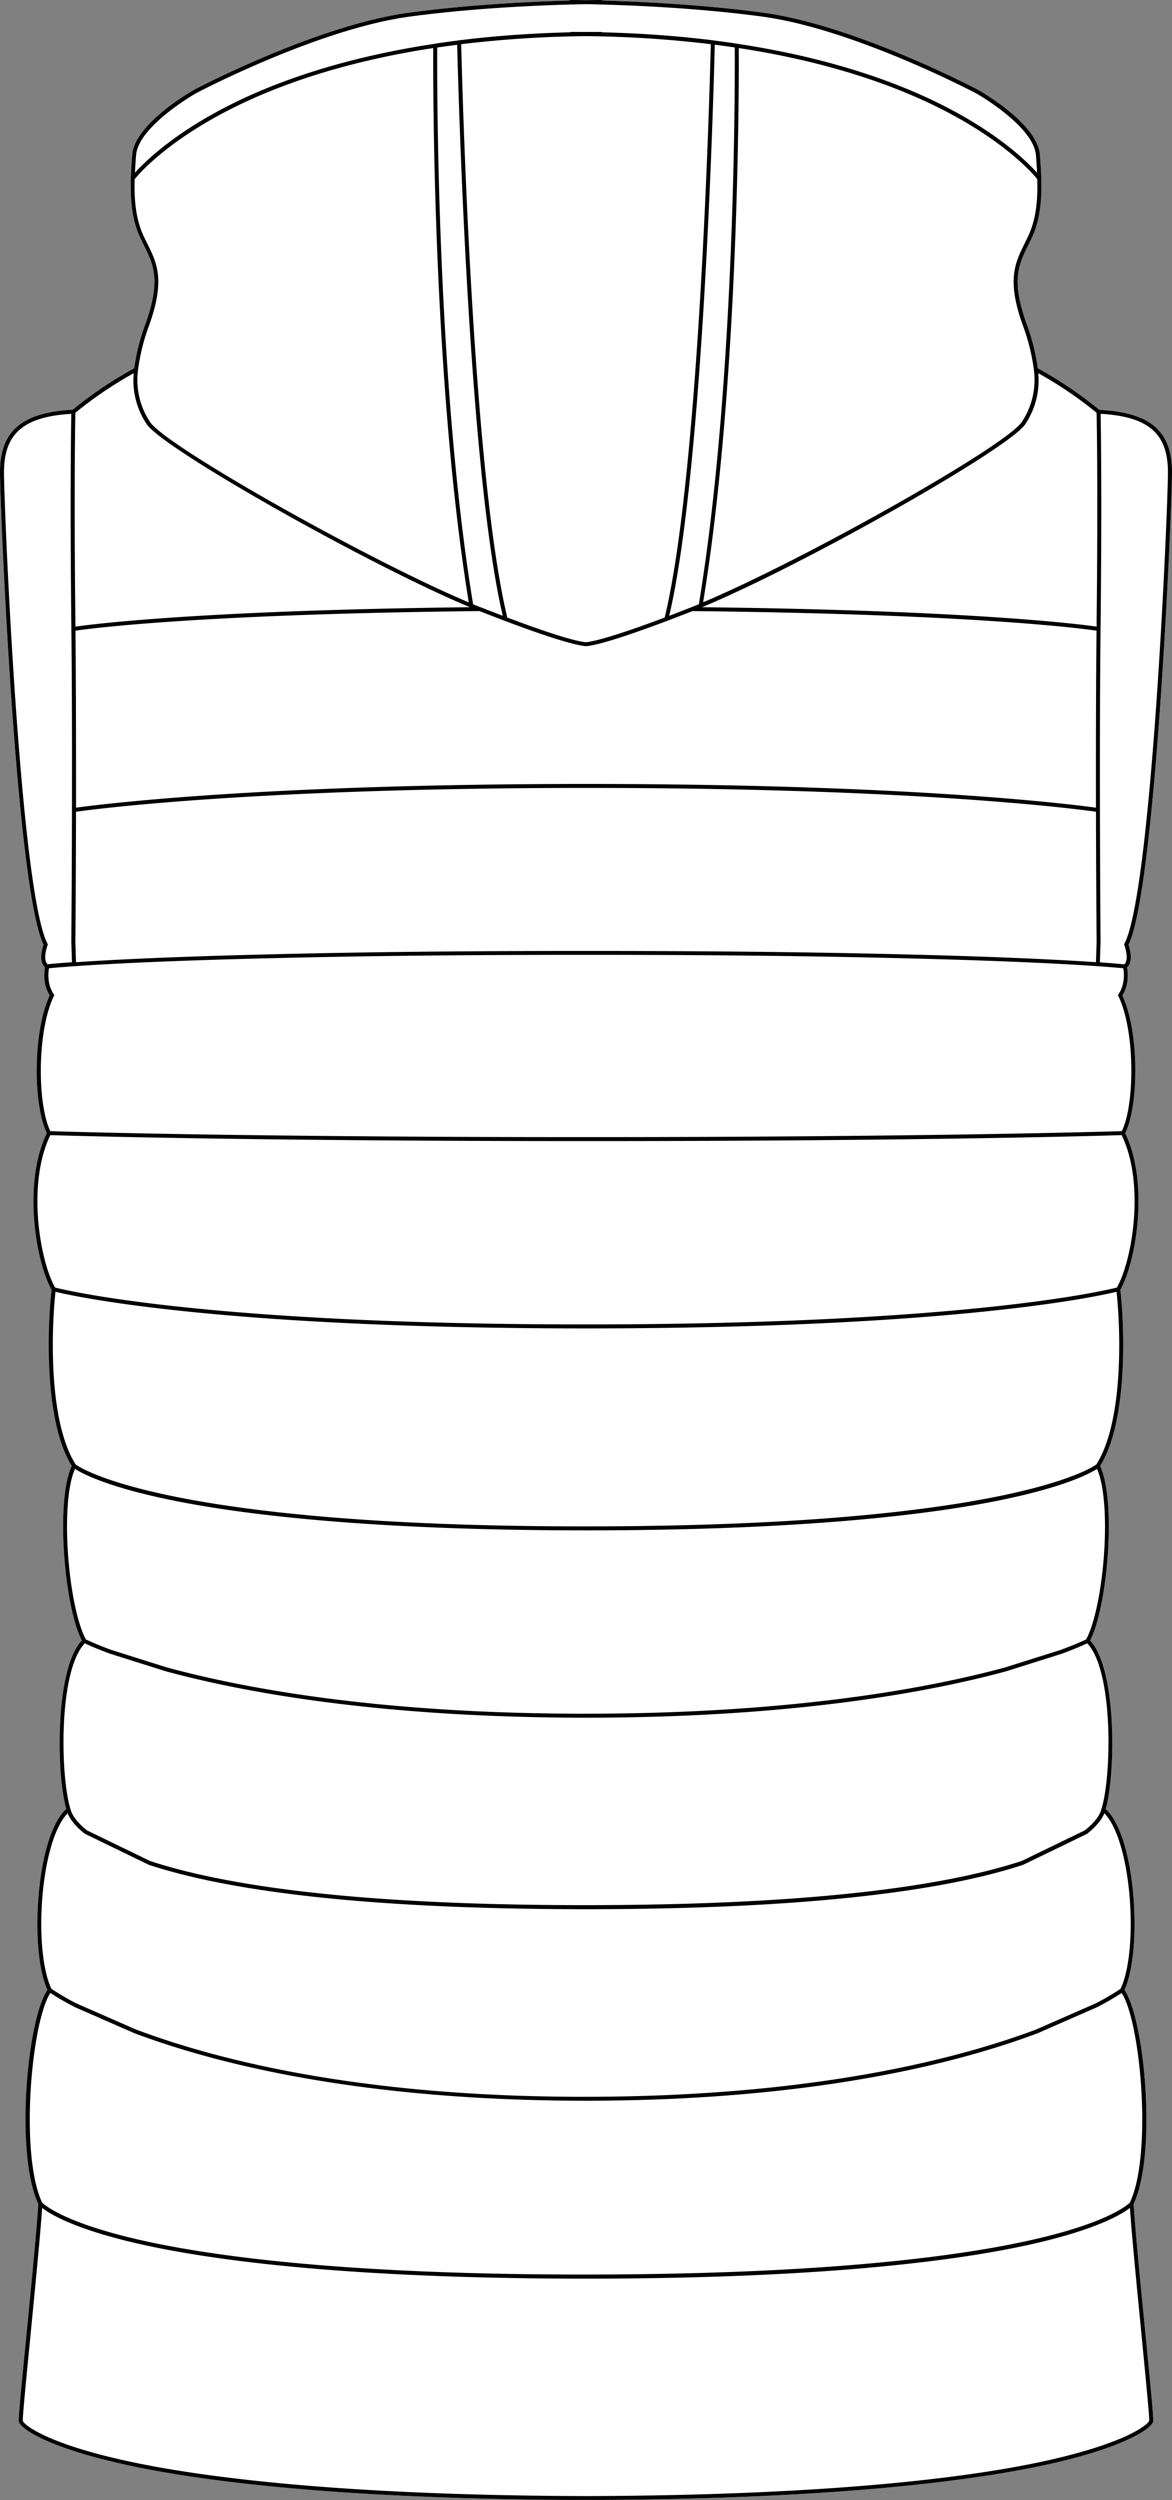
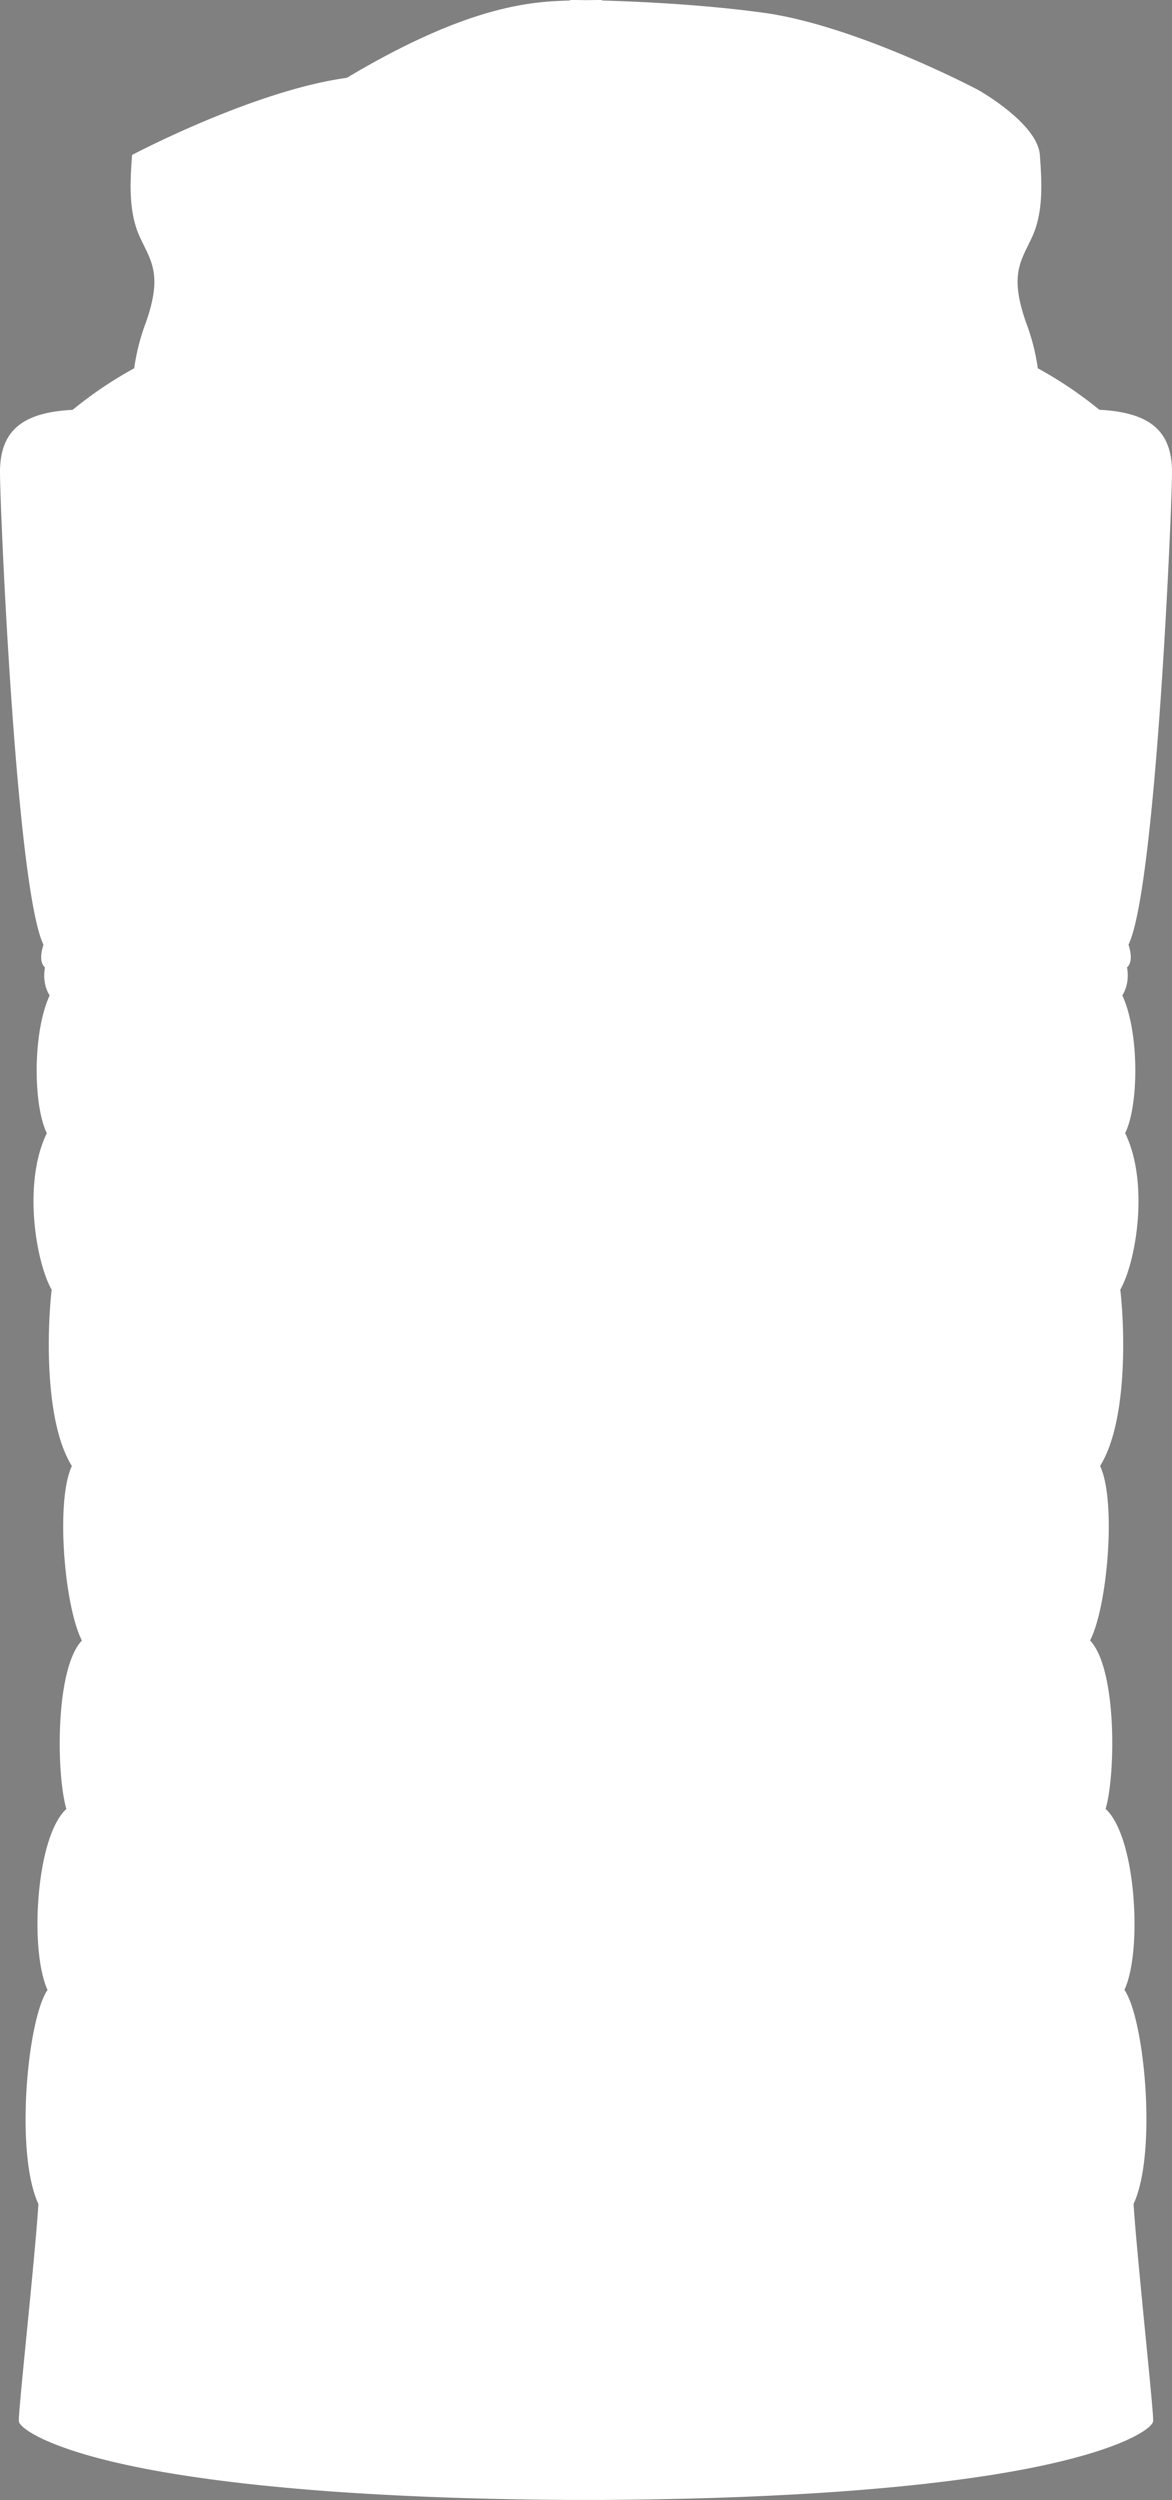
<svg xmlns="http://www.w3.org/2000/svg" viewBox="0 0 522.29 1113.35">
  <rect x="0" y="0" width="522.29" height="1113.35" fill="#808080" stroke="none" />
  <defs>
    <style>.cls-1{fill:#fff;}</style>
  </defs>
  <g id="Layer_2" data-name="Layer 2">
    <g id="Layer_1-2" data-name="Layer 1">
-       <path class="cls-1" d="M522.29,210.3c0,15.69-7.17,185.42-19.39,210.37,2.14,6.68.42,9.23-.66,10.12.36,1.87,1.07,7.47-2.09,12.48,7.74,16.79,7.27,49.28,1.26,61.34,10.85,22.25,4.84,57.46-2.17,69.73,1.83,15.32,3.66,58.19-9,78.5,7.28,15.33,3.44,62.27-4.46,77.72,12,12.58,11.43,59.67,6.92,75,6.12,5.52,10.7,19.7,12.31,38.19,1.51,17.41,0,33.94-3.92,42.4,9,13,14.63,72.69,4.07,95.33.75,12,3.16,36.5,5.28,58.17,2.24,22.82,3.61,36.9,3.44,38.57-.3,3-12.16,11.56-46.95,19.24-31.49,7-91.29,15.19-198.92,15.83a1.3,1.3,0,0,1-.21,0H254.48a1.3,1.3,0,0,1-.21,0c-107.63-.64-167.43-8.88-198.92-15.83C20.56,1089.8,8.7,1081.2,8.4,1078.24c-.17-1.68,1.2-15.75,3.44-38.58C14,1018,16.37,993.44,17.12,981.5c-10.56-22.64-4.89-82.38,4.07-95.33-3.89-8.46-5.43-25-3.92-42.4,1.61-18.49,6.19-32.67,12.31-38.19-4.51-15.35-5.07-62.44,6.92-75-7.9-15.45-11.74-62.39-4.47-77.72-12.64-20.31-10.81-63.17-9-78.5-7-12.27-13-47.48-2.16-69.73-6-12.06-6.48-44.55,1.26-61.34-3.16-5-2.45-10.61-2.09-12.48-1.08-.89-2.8-3.44-.66-10.12C7.17,395.72,0,226,0,210.3,0,192,9.68,183.65,32.36,182.52A179.68,179.68,0,0,1,59.81,164a94,94,0,0,1,5.13-20.18c6.78-19.14,3.4-26-.88-34.66-.53-1.09-1.08-2.2-1.62-3.36C57.36,94.94,57.85,82.21,58.87,69c1.06-13.94,26.49-28.41,27.58-29h0c.54-.28,54.43-28.73,95.7-34.34C209.24,2,237.53.69,253.87.24a.88.88,0,0,1,.61-.24c.1,0,2.51,0,6.66.08C265.3,0,267.71,0,267.81,0a.88.88,0,0,1,.61.24c16.34.45,44.63,1.74,71.7,5.42,41.27,5.61,95.16,34.06,95.7,34.34h0c1.08.61,26.52,15.08,27.58,29,1,13.18,1.51,25.91-3.57,36.8-.54,1.16-1.09,2.27-1.62,3.36-4.28,8.67-7.66,15.52-.89,34.66A93.7,93.7,0,0,1,462.48,164a179.68,179.68,0,0,1,27.45,18.49C512.6,183.65,522.29,192,522.29,210.3Z" />
-       <path d="M505.17,981.5c10.56-22.64,4.89-82.38-4.07-95.33,3.89-8.46,5.43-25,3.92-42.4-1.61-18.49-6.19-32.67-12.31-38.19,4.51-15.35,5.07-62.44-6.92-75,7.9-15.45,11.74-62.39,4.46-77.72,12.65-20.31,10.82-63.18,9-78.5,7-12.27,13-47.48,2.17-69.73,6-12.06,6.48-44.55-1.26-61.34,3.16-5,2.45-10.61,2.09-12.48,1.08-.89,2.8-3.44.66-10.12C515.12,395.72,522.29,226,522.29,210.3c0-18.33-9.69-26.65-32.36-27.78A179.68,179.68,0,0,0,462.48,164a93.7,93.7,0,0,0-5.14-20.18c-6.77-19.14-3.39-26,.89-34.66.53-1.09,1.08-2.2,1.62-3.36,5.08-10.89,4.59-23.62,3.57-36.8-1.06-13.94-26.5-28.41-27.58-29h0c-.54-.28-54.43-28.73-95.7-34.34C313.05,2,284.76.69,268.42.24a.88.88,0,0,0-.61-.24c-.1,0-2.51,0-6.67.08C257,0,254.58,0,254.48,0a.88.88,0,0,0-.61.24C237.53.69,209.24,2,182.17,5.66,140.9,11.27,87,39.72,86.47,40h0c-1.09.61-26.52,15.08-27.58,29-1,13.18-1.51,25.91,3.57,36.8.54,1.16,1.09,2.27,1.62,3.36,4.28,8.67,7.66,15.52.88,34.66A94,94,0,0,0,59.81,164a179.68,179.68,0,0,0-27.45,18.49C9.68,183.65,0,192,0,210.3,0,226,7.17,395.72,19.39,420.67c-2.14,6.68-.42,9.23.66,10.12-.36,1.87-1.07,7.47,2.09,12.48-7.74,16.79-7.27,49.28-1.26,61.34C10,526.86,16,562.07,23,574.34c-1.82,15.33-3.65,58.19,9,78.5-7.27,15.33-3.43,62.27,4.47,77.72-12,12.58-11.43,59.67-6.92,75-6.12,5.52-10.7,19.7-12.31,38.19-1.51,17.41,0,33.94,3.92,42.4-9,13-14.63,72.69-4.07,95.33-.75,11.94-3.16,36.49-5.28,58.16-2.24,22.83-3.61,36.9-3.44,38.58.3,3,12.16,11.56,47,19.24,31.49,7,91.29,15.19,198.92,15.83a1.3,1.3,0,0,0,.21,0h13.33a1.3,1.3,0,0,0,.21,0c107.63-.64,167.43-8.88,198.92-15.83,34.79-7.68,46.65-16.28,46.95-19.24.17-1.67-1.2-15.75-3.44-38.57C508.33,1018,505.92,993.45,505.17,981.5Zm-14.69-704c.62-56.24.12-87.5,0-93.21,21.3,1.21,30,8.78,30,26,0,15.73-7.16,186.43-19.36,209.89l-.18.33.12.36c2.11,6.33.44,8.19-.06,8.58-1-.1-4.36-.43-10.84-.89l.29-9.07C490.47,418.71,489.78,339.72,490.48,277.54ZM462.69,166.2a176.28,176.28,0,0,1,26,17.62c.08,3.87.64,35.31,0,93.7,0,.51,0,1,0,1.54-7.32-1.06-55-7.23-175.81-8.66,44.79-18.6,137.39-70.85,144.13-81.64A35.07,35.07,0,0,0,462.69,166.2ZM296.21,275c-25.85,9.74-33.33,10.86-35.07,11-1.74-.1-9.23-1.23-35.06-11C210.3,209.77,205.85,33.43,205.53,19.68a505,505,0,0,1,55.61-3.59,505,505,0,0,1,55.62,3.59C316.44,33.43,312,209.77,296.21,275ZM318.53,19.91q4.55.57,8.91,1.23c.07,11.67.52,148-16,247.92-1.15.48-2.28.93-3.36,1.36h0c-3.55,1.4-6.81,2.66-9.85,3.82C313.75,208.2,318.18,35,318.53,19.91ZM224.06,274.24c-3-1.16-6.29-2.42-9.82-3.81l-.1,0c-1.07-.42-2.17-.86-3.3-1.33-16.51-99.89-16.06-236.25-16-247.92q4.36-.66,8.9-1.23C204.11,35,208.54,208.2,224.06,274.24Zm-10.37-2.11c31.87,12.54,42.91,15.08,46.56,15.53a.67.67,0,0,0,.15.06,1.79,1.79,0,0,0,.43,0h.63a1.79,1.79,0,0,0,.43,0,1,1,0,0,0,.16-.06c3.64-.45,14.69-3,46.54-15.53,125.45,1.35,173.69,7.79,180.07,8.72-.27,25.94-.3,54.45-.26,78.84-9.11-1.28-80.51-10.53-226.67-10.58h-1.17c-146.16.05-217.56,9.3-226.67,10.58,0-24.39,0-52.9-.26-78.84C40,279.92,88.21,273.48,213.69,272.13ZM33.88,361.49c7.83-1.11,79.24-10.58,227.26-10.61s219.44,9.5,227.27,10.61c.07,32.7.28,57.56.29,58l-.29,9c-13.39-.91-38.23-2.26-79.3-3.32l-3.93-.1c-29.63-.74-72.7-1.58-143.45-1.59h-1.17c-70.75,0-113.82.85-143.45,1.59l-3.93.1c-41.07,1.06-65.92,2.41-79.3,3.32l-.29-8.93C33.6,419.07,33.81,394.2,33.88,361.49ZM458.24,105.07c-.54,1.16-1.08,2.26-1.61,3.33-4.29,8.69-8,16.2-1,36a90.47,90.47,0,0,1,5.1,20.23,33.83,33.83,0,0,1-5.28,23.14c-6.58,10.53-97.11,61.52-142.11,80.44C329.6,169.1,329.3,34.86,329.22,21.4c41.06,6.28,70.1,17.06,89.25,26.64,29.62,14.81,42.22,29.79,43.78,31.75C462.5,88.86,461.78,97.49,458.24,105.07ZM60.64,69.17c1-12.93,26.15-27.3,26.66-27.6S141.49,13,182.41,7.42C214,3.13,247.29,2.1,261.15,1.86c13.86.24,47.14,1.27,78.73,5.56C380.8,13,434.37,41.25,435,41.57s25.67,14.67,26.66,27.6c.2,2.61.38,5.2.5,7.76-4.35-4.83-17.37-17.71-42.74-30.41-19.42-9.73-48.93-20.69-90.72-27a1.12,1.12,0,0,0-.38-.1l-.13,0q-4.95-.75-10.14-1.4a.85.85,0,0,0-.35-.08l-.1,0c-14.95-1.86-31.36-3.11-49.28-3.55a.86.86,0,0,0-.5-.17c-2.25,0-4.46,0-6.67,0s-4.42,0-6.66,0a.86.86,0,0,0-.5.17c-17.92.44-34.33,1.69-49.27,3.55l-.11,0a.82.82,0,0,0-.35.08q-5.19.64-10.14,1.4l-.13,0a1.2,1.2,0,0,0-.37.1c-41.79,6.31-71.31,17.27-90.73,27C77.51,59.22,64.48,72.1,60.14,76.93,60.26,74.37,60.44,71.78,60.64,69.17Zm.88,95.51a90.47,90.47,0,0,1,5.1-20.23c7-19.85,3.33-27.36-1-36-.53-1.07-1.07-2.17-1.61-3.33-3.54-7.58-4.26-16.21-4-25.28,1.56-2,14.16-16.94,43.78-31.75C123,38.46,152,27.68,193.07,21.4c-.08,13.46-.38,147.7,15.84,246.86-45-18.92-135.53-69.91-142.11-80.44A33.83,33.83,0,0,1,61.52,164.68ZM33.59,183.82a176.28,176.28,0,0,1,26-17.62,35.07,35.07,0,0,0,5.69,22.56c6.74,10.79,99.34,63,144.13,81.64C88.6,271.83,40.93,278,33.61,279.06c0-.52,0-1,0-1.54C32.94,219.13,33.51,187.69,33.59,183.82ZM21.2,420.88l.12-.36-.18-.33C8.94,396.73,1.78,226,1.78,210.3c0-17.19,8.72-24.76,30-26-.11,5.71-.61,37,0,93.21.69,62.18,0,141.17,0,142l.29,9c-6.47.46-9.85.79-10.84.89C20.74,429.05,19.1,427.17,21.2,420.88ZM24,443.58l.22-.46-.29-.42c-3-4.48-2.42-9.77-2.1-11.5,4.14-.42,29-2.69,91.44-4.3l3.93-.1c29.7-.74,72.9-1.59,144-1.59s114.29.85,144,1.59l3.93.1c62.43,1.61,87.3,3.88,91.44,4.3.31,1.73.94,7-2.1,11.5l-.29.42.22.46c7.56,15.8,7.31,48.4,1.52,60.14-7.24.23-88.56,2.66-238.71,2.67S29.68,504,22.44,503.72C16.65,492,16.4,459.38,24,443.58ZM22.43,505.5c7.62.24,88.73,2.65,238.13,2.66h1.17c149.4,0,230.51-2.42,238.13-2.66,10.51,21.7,4.69,55.89-2.13,67.88-5.13,1.31-68,16.39-236.59,16.42S29.69,574.69,24.56,573.38C17.74,561.39,11.92,527.2,22.43,505.5Zm2.3,69.76c8.51,2.08,72.64,16.25,235.83,16.32h1.17c163.2-.07,227.32-14.24,235.83-16.32,1.78,15.78,3.39,57.47-9,76.92-2.3,1.67-41.33,27.51-227.42,27.56S36,653.85,33.73,652.18C21.34,632.73,23,591,24.73,575.26Zm8.69,78.87c2.94,1.91,13.47,7.67,40.74,13.45,29.86,6.34,86.43,13.88,186.4,13.94h1.17c100-.06,156.54-7.6,186.4-13.94,27.27-5.78,37.8-11.54,40.74-13.45,6.87,15.57,3,61.31-4.83,75.93-1,.47-4.68,2.23-11.31,4.67l-24.67,7.78c-34.57,9.4-95.05,20.6-186.92,20.65S108.8,751.91,74.26,742.52L49.6,734.75c-6.66-2.46-10.39-4.22-11.35-4.69C30.46,715.44,26.55,669.7,33.42,654.13Zm4.37,77.69c1.35.64,5,2.31,11.24,4.61l24.73,7.8c34.6,9.41,95.06,20.61,186.78,20.71h1.21c91.72-.1,152.17-11.3,186.81-20.72l24.74-7.8c6.21-2.29,9.85-4,11.2-4.6,11.78,12.24,10.92,59.34,6.34,73.79l-.18.58,0,0c-.32,1.16-1.7,4.56-7.22,8.92l-28.12,13.63c-39.67,13-105,19.64-194.22,19.67S106.6,841.79,66.93,828.77L38.81,815.14c-5.52-4.36-6.9-7.76-7.22-8.92l0,0-.18-.58C26.87,791.16,26,744.06,37.79,731.82Zm-7.64,75.69c.71,1.83,2.6,5.13,7.63,9.09l28.43,13.8.11.05c39.75,13.06,105.11,19.71,194.23,19.77h1.19c89.12-.06,154.48-6.71,194.23-19.77l28.37-13.75.17-.1c5-4,6.92-7.26,7.63-9.09,12.26,12.48,15.39,61.06,7.22,78.17a106.06,106.06,0,0,1-11.21,6.53l-26.34,11.55c-36.34,13.64-100.64,29.9-200.67,30s-164.32-16.33-200.62-30L34.19,892.24a108.19,108.19,0,0,1-11.26-6.56C14.76,868.57,17.89,820,30.15,807.51Zm-7.7,80a115.11,115.11,0,0,0,11,6.35l26.42,11.57c36.41,13.67,100.75,30,200.69,30.08h1.21c99.94-.13,164.28-16.41,200.73-30.09l26.44-11.59a114.27,114.27,0,0,0,10.92-6.32c8.45,13,13.76,71.89,3.67,93.33-.81.84-9,8.49-40.9,16-30.84,7.32-90.82,16-201.47,16.07S90.52,1004.2,59.67,996.88c-31.87-7.56-40.08-15.22-40.89-16C8.68,959.39,14,900.47,22.45,887.5ZM512.13,1078c-.45,1.65-10.15,10-46.68,18-32.08,7-93.44,15.25-204.31,15.57-110.86-.32-172.22-8.6-204.3-15.57-36.53-7.94-46.23-16.31-46.67-17.93-.16-1.58,1.59-19.38,3.44-38.22,2-20.77,4.33-44.16,5.18-56.62,3.38,2.65,13.55,8.94,39.79,15.23,30.86,7.4,90.94,16.22,202,16.28h1.17c111-.06,171.12-8.88,202-16.28,26.24-6.29,36.41-12.58,39.79-15.23.85,12.46,3.14,35.86,5.18,56.63C510.53,1058.69,512.28,1076.48,512.13,1078Z" />
+       <path class="cls-1" d="M522.29,210.3c0,15.69-7.17,185.42-19.39,210.37,2.14,6.68.42,9.23-.66,10.12.36,1.87,1.07,7.47-2.09,12.48,7.74,16.79,7.27,49.28,1.26,61.34,10.85,22.25,4.84,57.46-2.17,69.73,1.83,15.32,3.66,58.19-9,78.5,7.28,15.33,3.44,62.27-4.46,77.72,12,12.58,11.43,59.67,6.92,75,6.12,5.52,10.7,19.7,12.31,38.19,1.51,17.41,0,33.94-3.92,42.4,9,13,14.63,72.69,4.07,95.33.75,12,3.16,36.5,5.28,58.17,2.24,22.82,3.61,36.9,3.44,38.57-.3,3-12.16,11.56-46.95,19.24-31.49,7-91.29,15.19-198.92,15.83a1.3,1.3,0,0,1-.21,0H254.48a1.3,1.3,0,0,1-.21,0c-107.63-.64-167.43-8.88-198.92-15.83C20.56,1089.8,8.7,1081.2,8.4,1078.24c-.17-1.68,1.2-15.75,3.44-38.58C14,1018,16.37,993.44,17.12,981.5c-10.56-22.64-4.89-82.38,4.07-95.33-3.89-8.46-5.43-25-3.92-42.4,1.61-18.49,6.19-32.67,12.31-38.19-4.51-15.35-5.07-62.44,6.92-75-7.9-15.45-11.74-62.39-4.47-77.72-12.64-20.31-10.81-63.17-9-78.5-7-12.27-13-47.48-2.16-69.73-6-12.06-6.48-44.55,1.26-61.34-3.16-5-2.45-10.61-2.09-12.48-1.08-.89-2.8-3.44-.66-10.12C7.17,395.72,0,226,0,210.3,0,192,9.68,183.65,32.36,182.52A179.68,179.68,0,0,1,59.81,164a94,94,0,0,1,5.13-20.18c6.78-19.14,3.4-26-.88-34.66-.53-1.09-1.08-2.2-1.62-3.36C57.36,94.94,57.85,82.21,58.87,69h0c.54-.28,54.43-28.73,95.7-34.34C209.24,2,237.53.69,253.87.24a.88.88,0,0,1,.61-.24c.1,0,2.51,0,6.66.08C265.3,0,267.71,0,267.81,0a.88.88,0,0,1,.61.24c16.34.45,44.63,1.74,71.7,5.42,41.27,5.61,95.16,34.06,95.7,34.34h0c1.08.61,26.52,15.08,27.58,29,1,13.18,1.51,25.91-3.57,36.8-.54,1.16-1.09,2.27-1.62,3.36-4.28,8.67-7.66,15.52-.89,34.66A93.7,93.7,0,0,1,462.48,164a179.68,179.68,0,0,1,27.45,18.49C512.6,183.65,522.29,192,522.29,210.3Z" />
    </g>
  </g>
</svg>